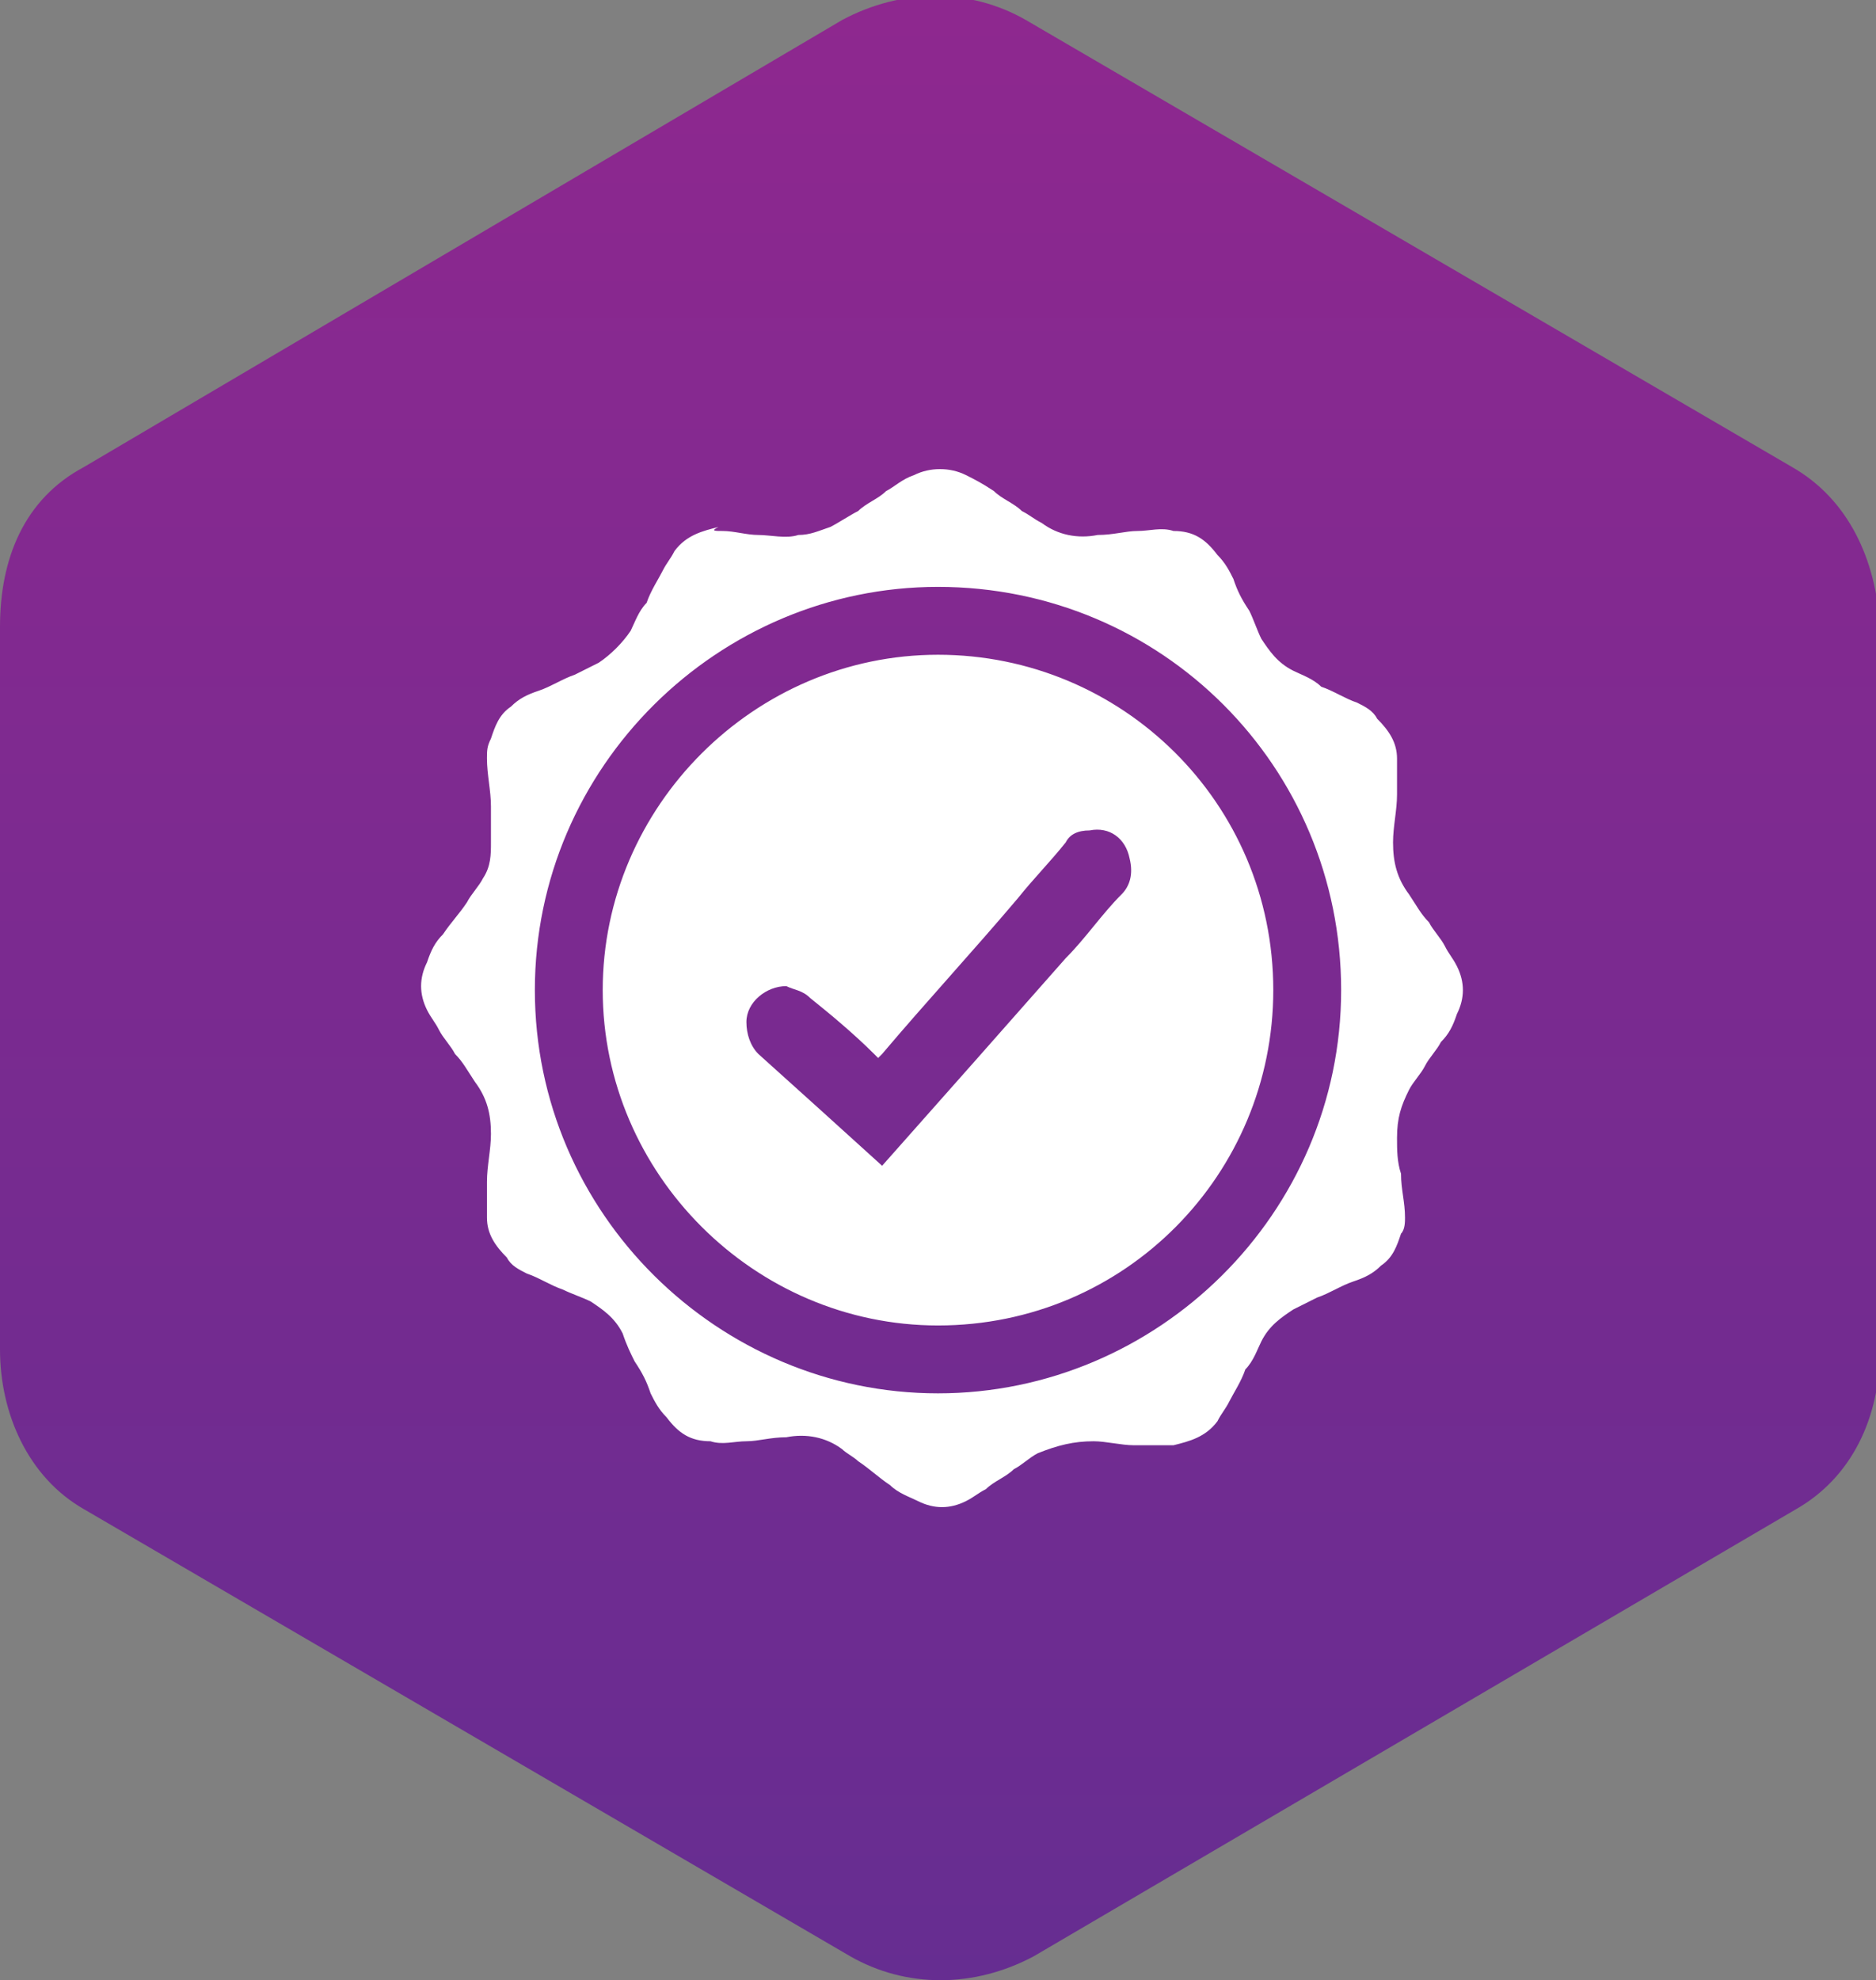
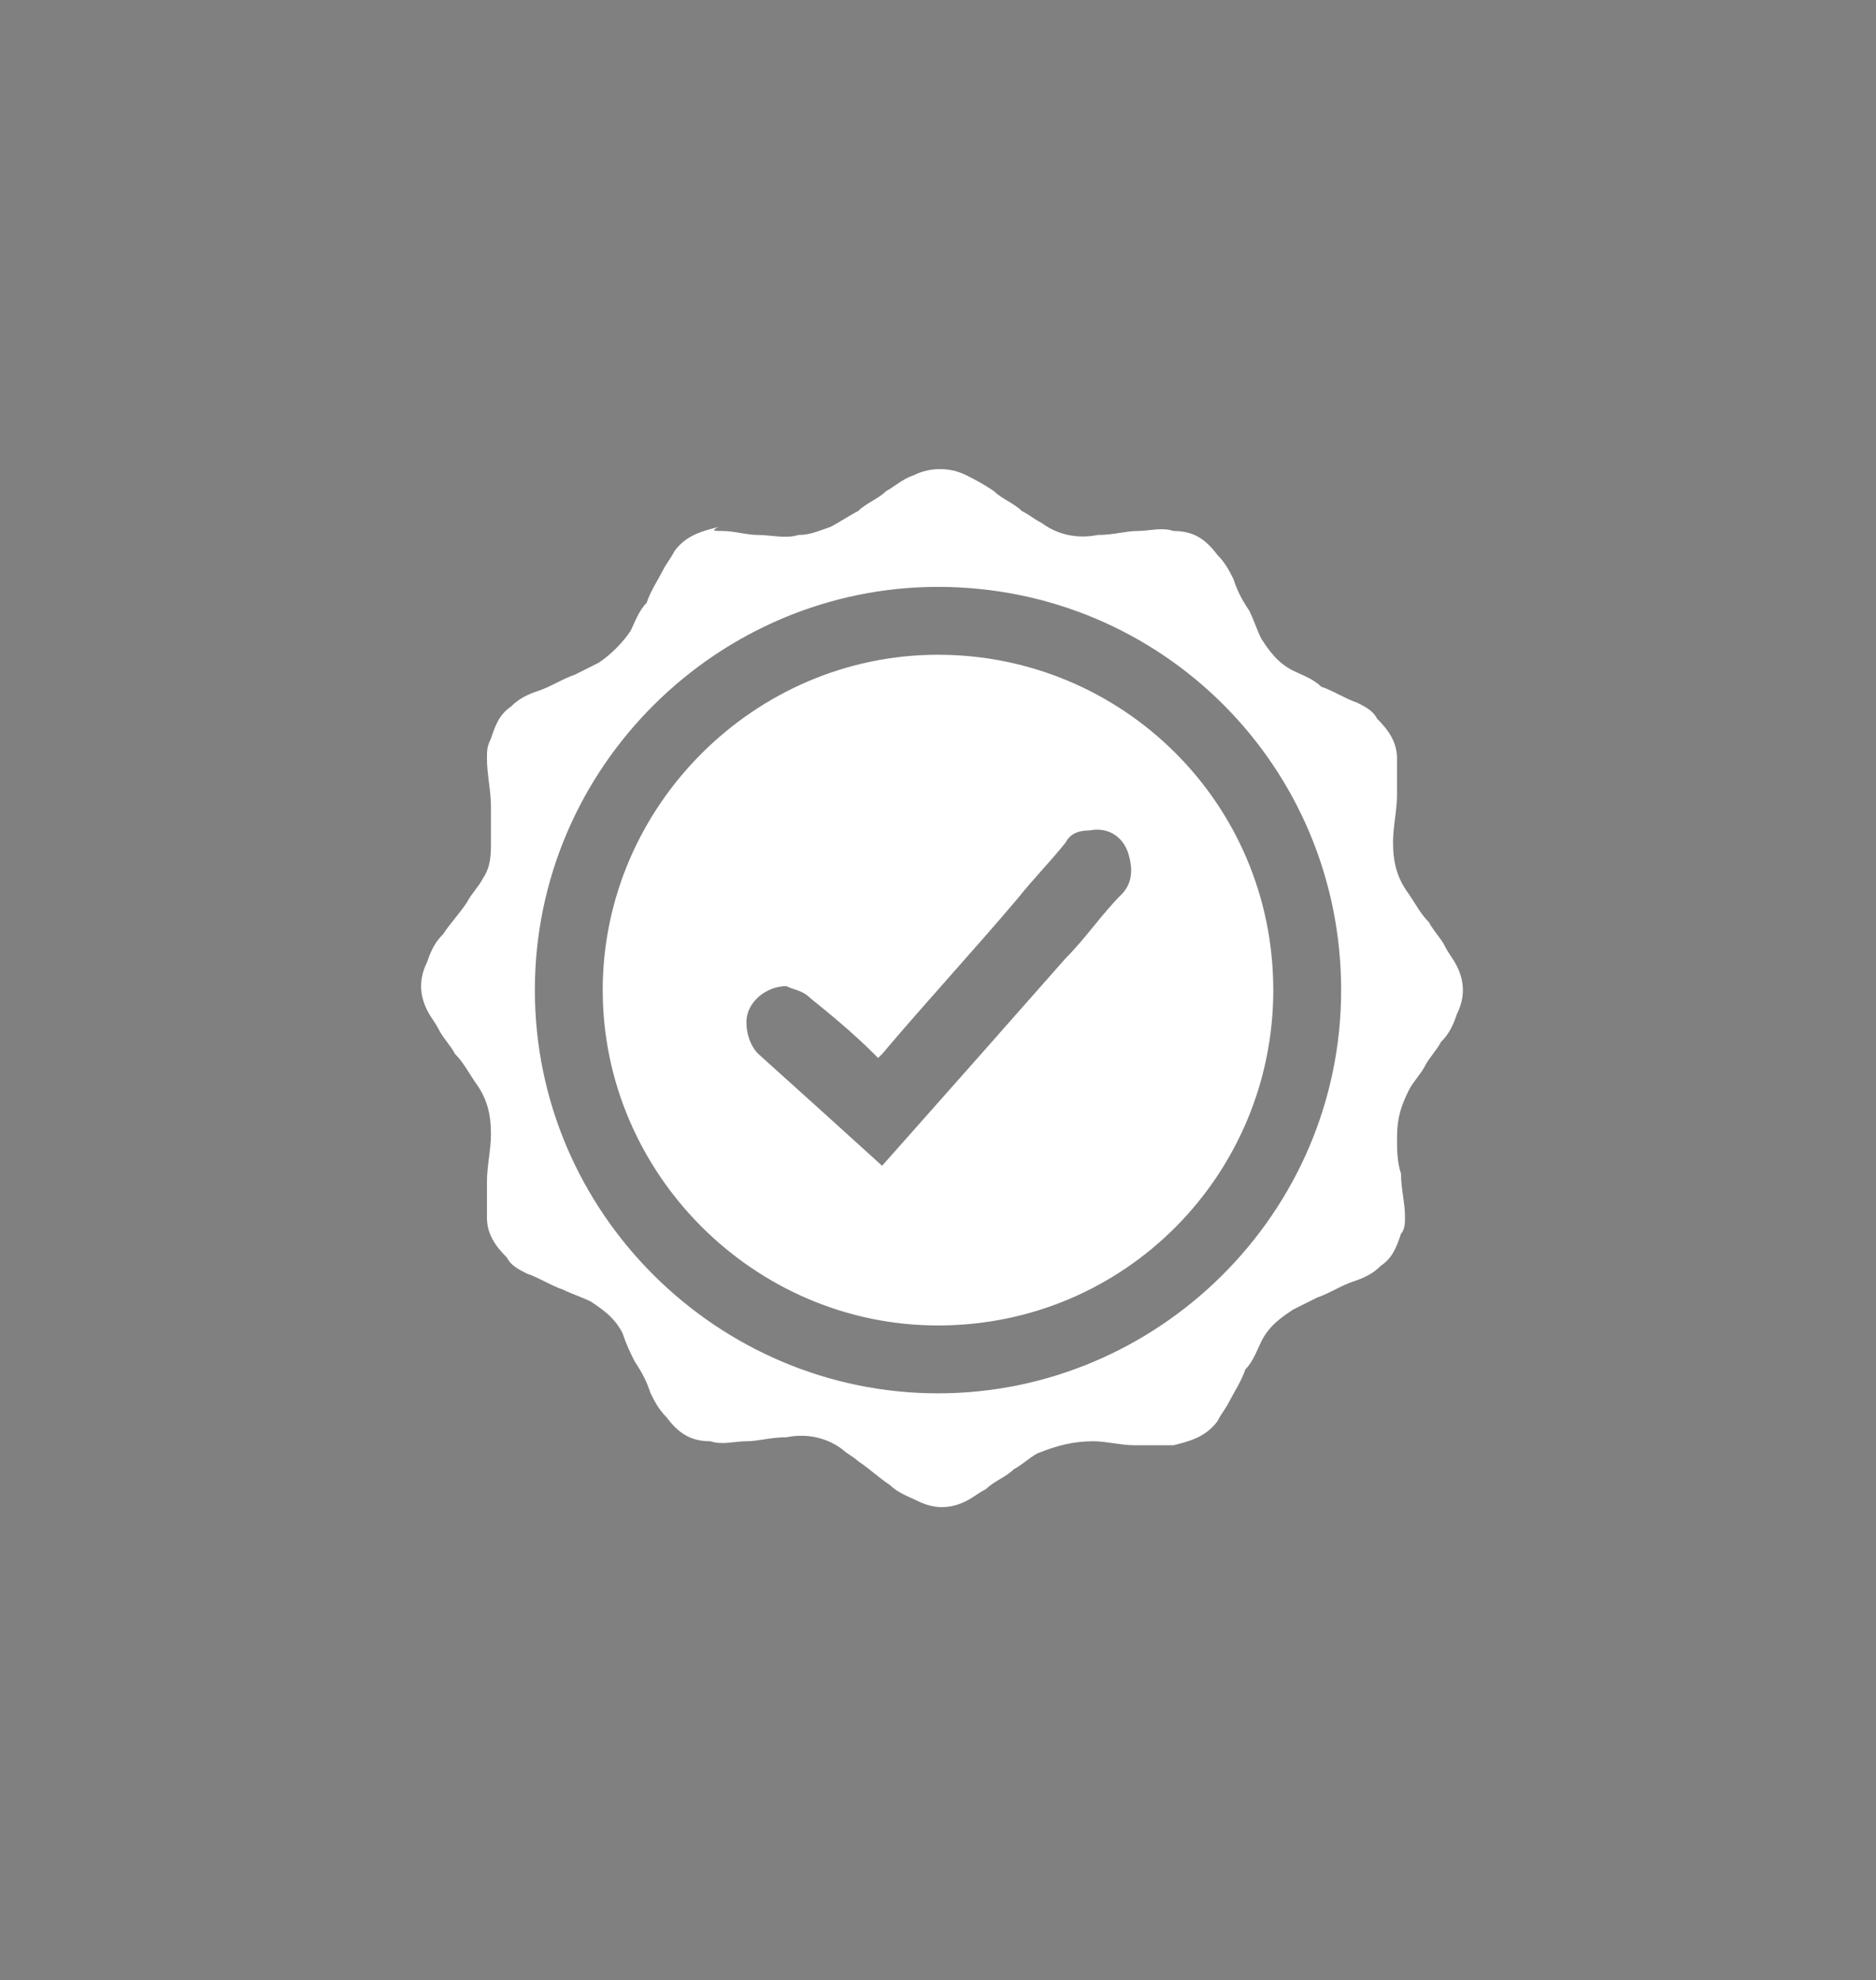
<svg xmlns="http://www.w3.org/2000/svg" version="1.1" id="Layer_1" x="0px" y="0px" viewBox="0 0 47 49.6" style="enable-background:new 0 0 47 49.6;" xml:space="preserve">
  <rect x="0" y="0" width="47" height="49.6" fill="#808080" stroke="none" />
  <style type="text/css">
	.st0{fill:url(#XMLID_15_);}
	.st1{fill:#FFFFFF;}
</style>
  <g id="XMLID_258_">
    <linearGradient id="XMLID_15_" gradientUnits="userSpaceOnUse" x1="23.5" y1="49.57" x2="23.5" y2="-5.887">
      <stop offset="0" style="stop-color:#662D91" />
      <stop offset="1" style="stop-color:#93278F" />
    </linearGradient>
-     <path id="XMLID_259_" class="st0" d="M44.9,11.7L25.7,0.5c-1.4-0.8-3.1-0.8-4.6,0L2.1,11.7C0.6,12.5,0,14,0,15.7v18.1   c0,1.6,0.7,3.2,2.1,4L21.3,49c1.4,0.8,3.1,0.8,4.6,0l19.1-11.2c1.4-0.8,2.1-2.3,2.1-4V15.7C47,14,46.3,12.5,44.9,11.7z" />
  </g>
  <path id="XMLID_156_" class="st1" d="M18.1,13.3c0.3,0,0.6,0.1,0.9,0.1c0.3,0,0.7,0.1,1,0c0.3,0,0.5-0.1,0.8-0.2  c0.2-0.1,0.5-0.3,0.7-0.4c0.2-0.2,0.5-0.3,0.7-0.5c0.2-0.1,0.4-0.3,0.7-0.4c0.4-0.2,0.9-0.2,1.3,0c0.2,0.1,0.4,0.2,0.7,0.4  c0.2,0.2,0.5,0.3,0.7,0.5c0.2,0.1,0.3,0.2,0.5,0.3c0.4,0.3,0.9,0.4,1.4,0.3c0.4,0,0.7-0.1,1-0.1c0.3,0,0.6-0.1,0.9,0  c0.5,0,0.8,0.2,1.1,0.6c0.2,0.2,0.3,0.4,0.4,0.6c0.1,0.3,0.2,0.5,0.4,0.8c0.1,0.2,0.2,0.5,0.3,0.7c0.2,0.3,0.4,0.6,0.8,0.8  c0.2,0.1,0.5,0.2,0.7,0.4c0.3,0.1,0.6,0.3,0.9,0.4c0.2,0.1,0.4,0.2,0.5,0.4c0.3,0.3,0.5,0.6,0.5,1c0,0.3,0,0.6,0,0.9  c0,0.4-0.1,0.8-0.1,1.2c0,0.5,0.1,0.9,0.4,1.3c0.2,0.3,0.3,0.5,0.5,0.7c0.1,0.2,0.3,0.4,0.4,0.6c0.1,0.2,0.2,0.3,0.3,0.5  c0.2,0.4,0.2,0.8,0,1.2c-0.1,0.3-0.2,0.5-0.4,0.7c-0.1,0.2-0.3,0.4-0.4,0.6c-0.1,0.2-0.3,0.4-0.4,0.6c-0.2,0.4-0.3,0.7-0.3,1.2  c0,0.3,0,0.6,0.1,0.9c0,0.4,0.1,0.7,0.1,1.1c0,0.1,0,0.3-0.1,0.4c-0.1,0.3-0.2,0.6-0.5,0.8c-0.2,0.2-0.4,0.3-0.7,0.4  c-0.3,0.1-0.6,0.3-0.9,0.4c-0.2,0.1-0.4,0.2-0.6,0.3c-0.3,0.2-0.6,0.4-0.8,0.8c-0.1,0.2-0.2,0.5-0.4,0.7c-0.1,0.3-0.3,0.6-0.4,0.8  c-0.1,0.2-0.2,0.3-0.3,0.5c-0.3,0.4-0.7,0.5-1.1,0.6c-0.3,0-0.6,0-1,0c-0.3,0-0.7-0.1-1-0.1c-0.5,0-0.9,0.1-1.4,0.3  c-0.2,0.1-0.4,0.3-0.6,0.4c-0.2,0.2-0.5,0.3-0.7,0.5c-0.2,0.1-0.3,0.2-0.5,0.3c-0.4,0.2-0.8,0.2-1.2,0c-0.2-0.1-0.5-0.2-0.7-0.4  c-0.3-0.2-0.5-0.4-0.8-0.6c-0.1-0.1-0.3-0.2-0.4-0.3c-0.4-0.3-0.9-0.4-1.4-0.3c-0.4,0-0.7,0.1-1,0.1c-0.3,0-0.6,0.1-0.9,0  c-0.5,0-0.8-0.2-1.1-0.6c-0.2-0.2-0.3-0.4-0.4-0.6c-0.1-0.3-0.2-0.5-0.4-0.8c-0.1-0.2-0.2-0.4-0.3-0.7c-0.2-0.4-0.5-0.6-0.8-0.8  c-0.2-0.1-0.5-0.2-0.7-0.3c-0.3-0.1-0.6-0.3-0.9-0.4c-0.2-0.1-0.4-0.2-0.5-0.4c-0.3-0.3-0.5-0.6-0.5-1c0-0.3,0-0.6,0-0.9  c0-0.4,0.1-0.8,0.1-1.2c0-0.5-0.1-0.9-0.4-1.3c-0.2-0.3-0.3-0.5-0.5-0.7c-0.1-0.2-0.3-0.4-0.4-0.6c-0.1-0.2-0.2-0.3-0.3-0.5  c-0.2-0.4-0.2-0.8,0-1.2c0.1-0.3,0.2-0.5,0.4-0.7c0.2-0.3,0.4-0.5,0.6-0.8c0.1-0.2,0.3-0.4,0.4-0.6c0.2-0.3,0.2-0.6,0.2-0.9  c0-0.3,0-0.6,0-0.9c0-0.4-0.1-0.8-0.1-1.2c0-0.2,0-0.3,0.1-0.5c0.1-0.3,0.2-0.6,0.5-0.8c0.2-0.2,0.4-0.3,0.7-0.4  c0.3-0.1,0.6-0.3,0.9-0.4c0.2-0.1,0.4-0.2,0.6-0.3c0.3-0.2,0.6-0.5,0.8-0.8c0.1-0.2,0.2-0.5,0.4-0.7c0.1-0.3,0.3-0.6,0.4-0.8  c0.1-0.2,0.2-0.3,0.3-0.5c0.3-0.4,0.7-0.5,1.1-0.6C17.8,13.3,17.9,13.3,18.1,13.3z M23.5,34.9c5.5,0,10.1-4.5,10.1-10.1  c0-5.6-4.5-10.1-10.1-10.1c-5.5,0-10.1,4.5-10.1,10.1C13.4,30.4,18,34.9,23.5,34.9z M31.9,24.8c0,4.6-3.7,8.4-8.4,8.4  c-4.6,0-8.4-3.8-8.4-8.4c0-4.6,3.8-8.4,8.4-8.4C28.1,16.4,31.9,20.1,31.9,24.8z M22.1,29.2C22.1,29.1,22.1,29.1,22.1,29.2  c1.6-1.8,3.1-3.5,4.6-5.2c0.5-0.5,0.9-1.1,1.4-1.6c0.2-0.2,0.3-0.5,0.2-0.9c-0.1-0.5-0.5-0.8-1-0.7c-0.3,0-0.5,0.1-0.6,0.3  c-0.4,0.5-0.8,0.9-1.2,1.4c-1.1,1.3-2.3,2.6-3.4,3.9c0,0,0,0-0.1,0.1c0,0-0.1-0.1-0.1-0.1c-0.5-0.5-1.1-1-1.6-1.4  c-0.2-0.2-0.4-0.2-0.6-0.3c-0.5,0-1,0.4-1,0.9c0,0.3,0.1,0.6,0.3,0.8C20,27.3,21,28.2,22.1,29.2C22.1,29.1,22.1,29.1,22.1,29.2z" />
</svg>